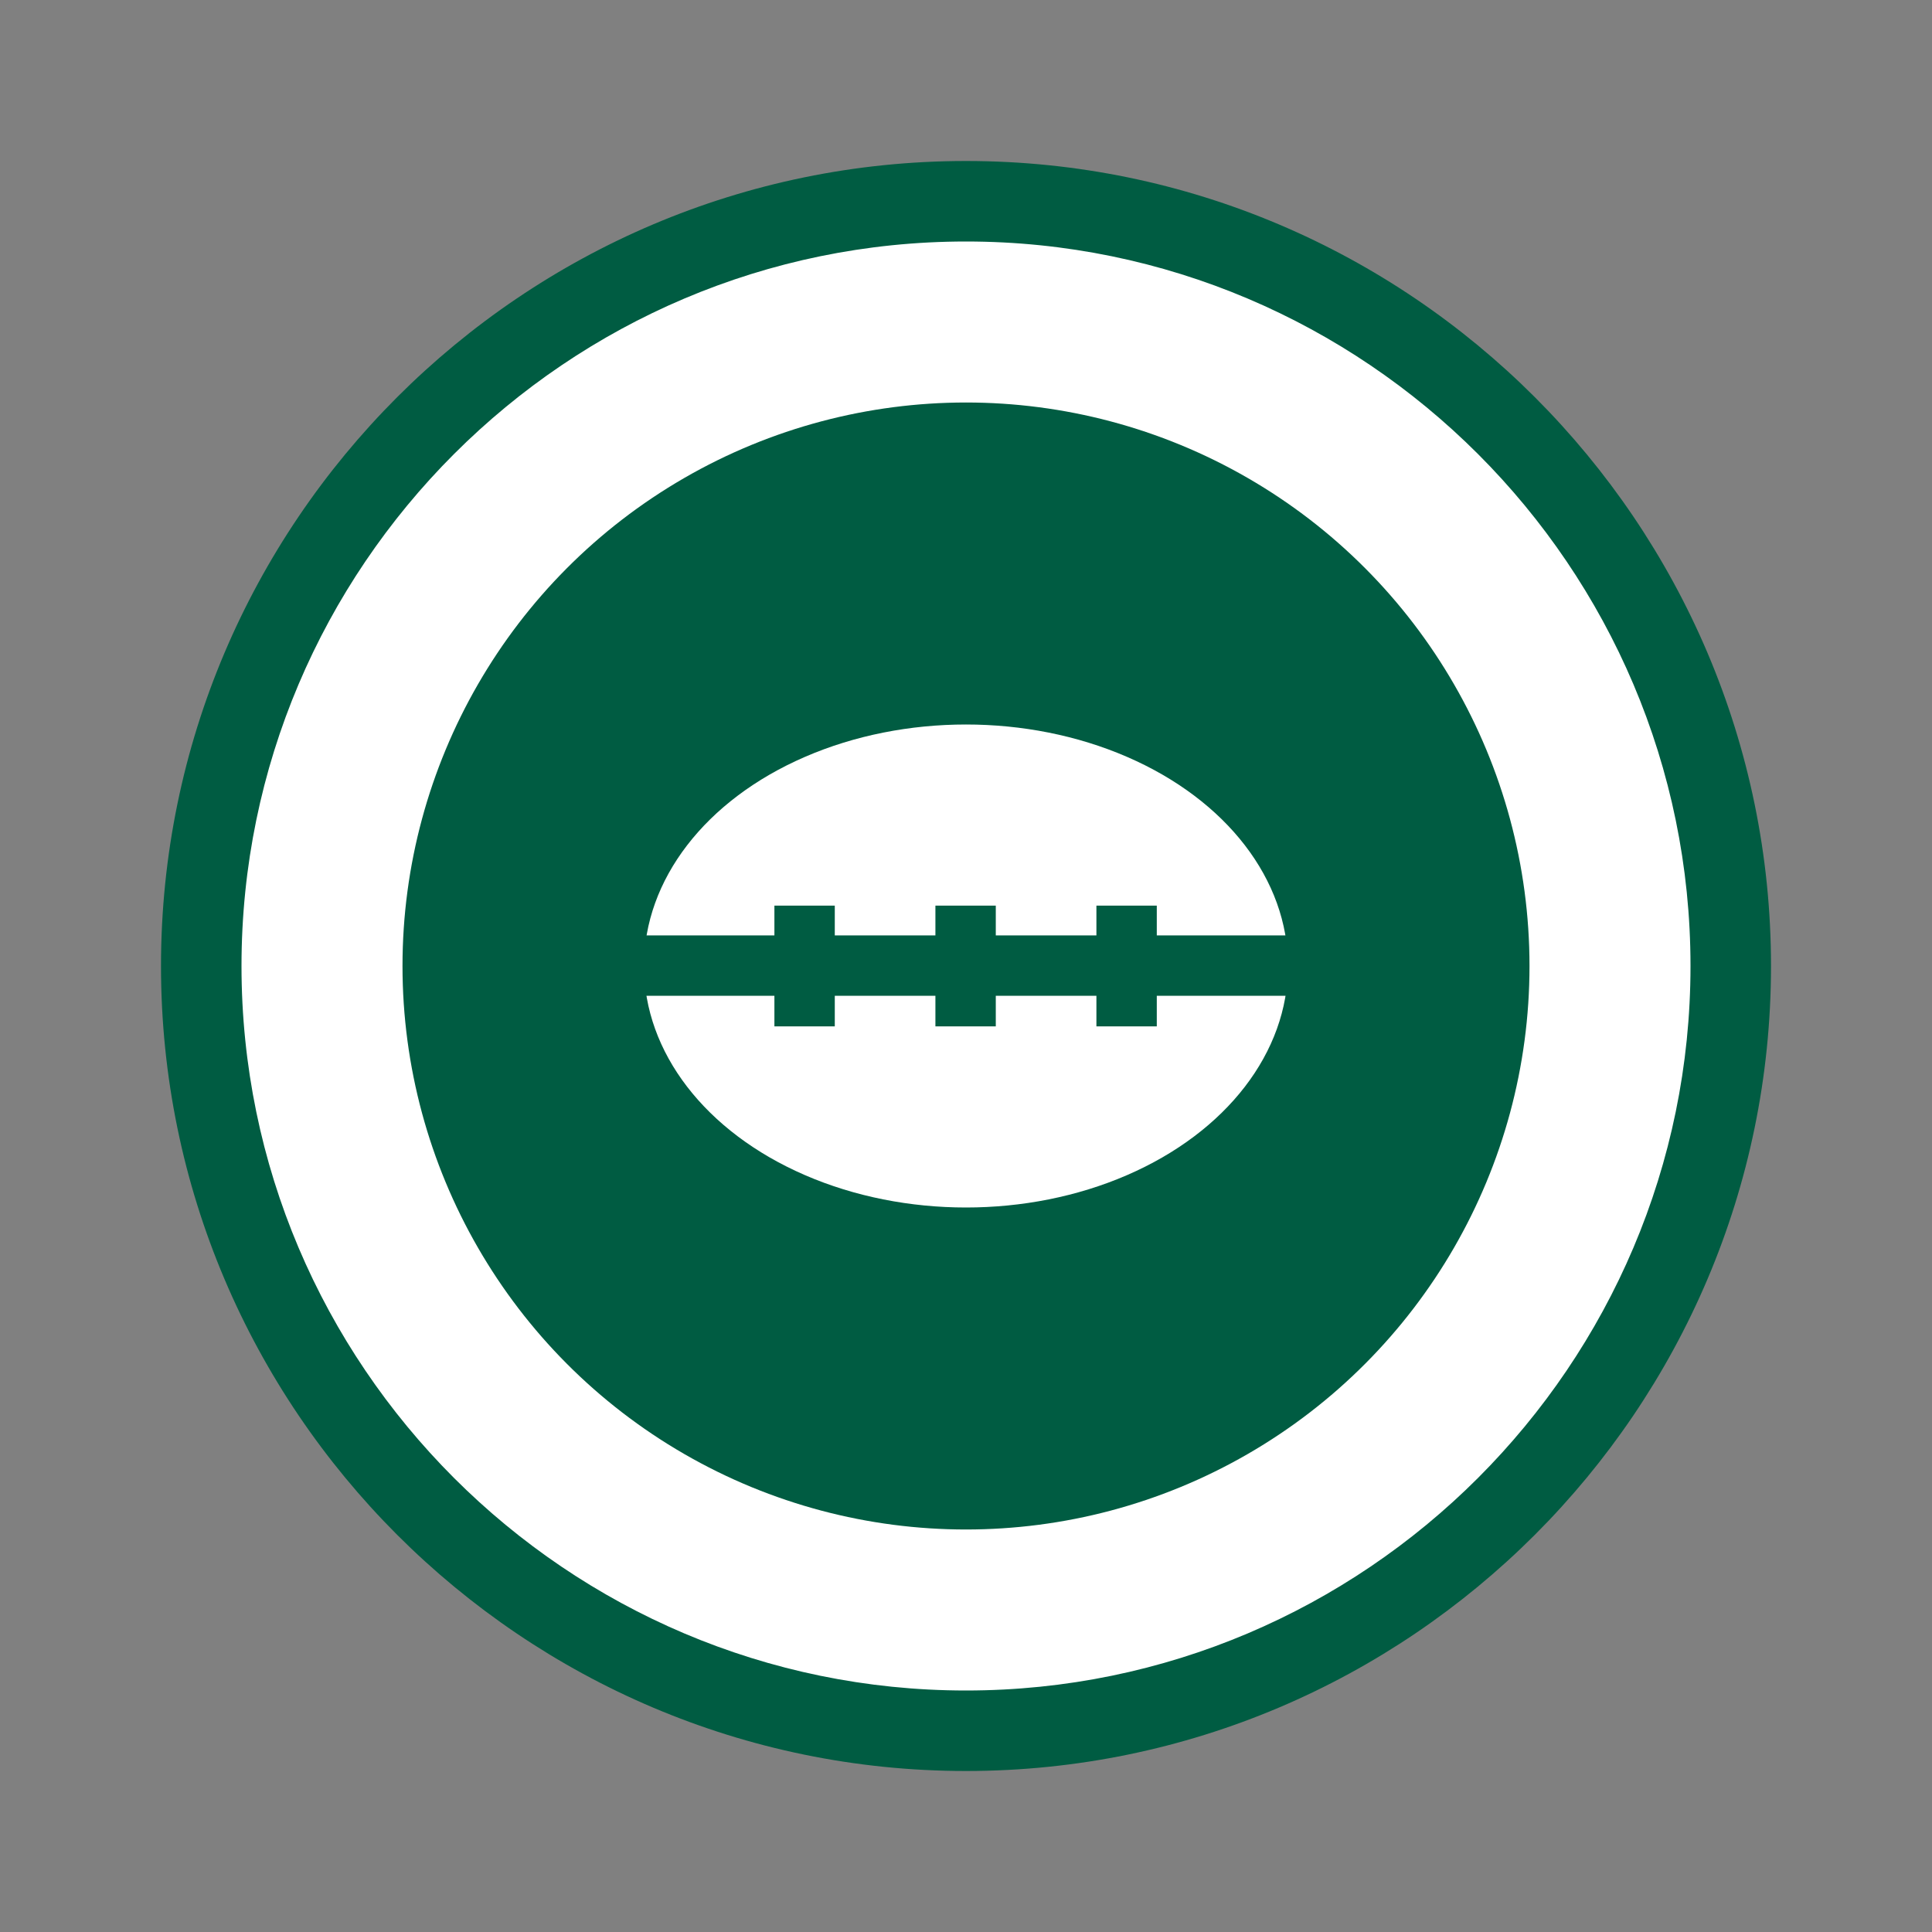
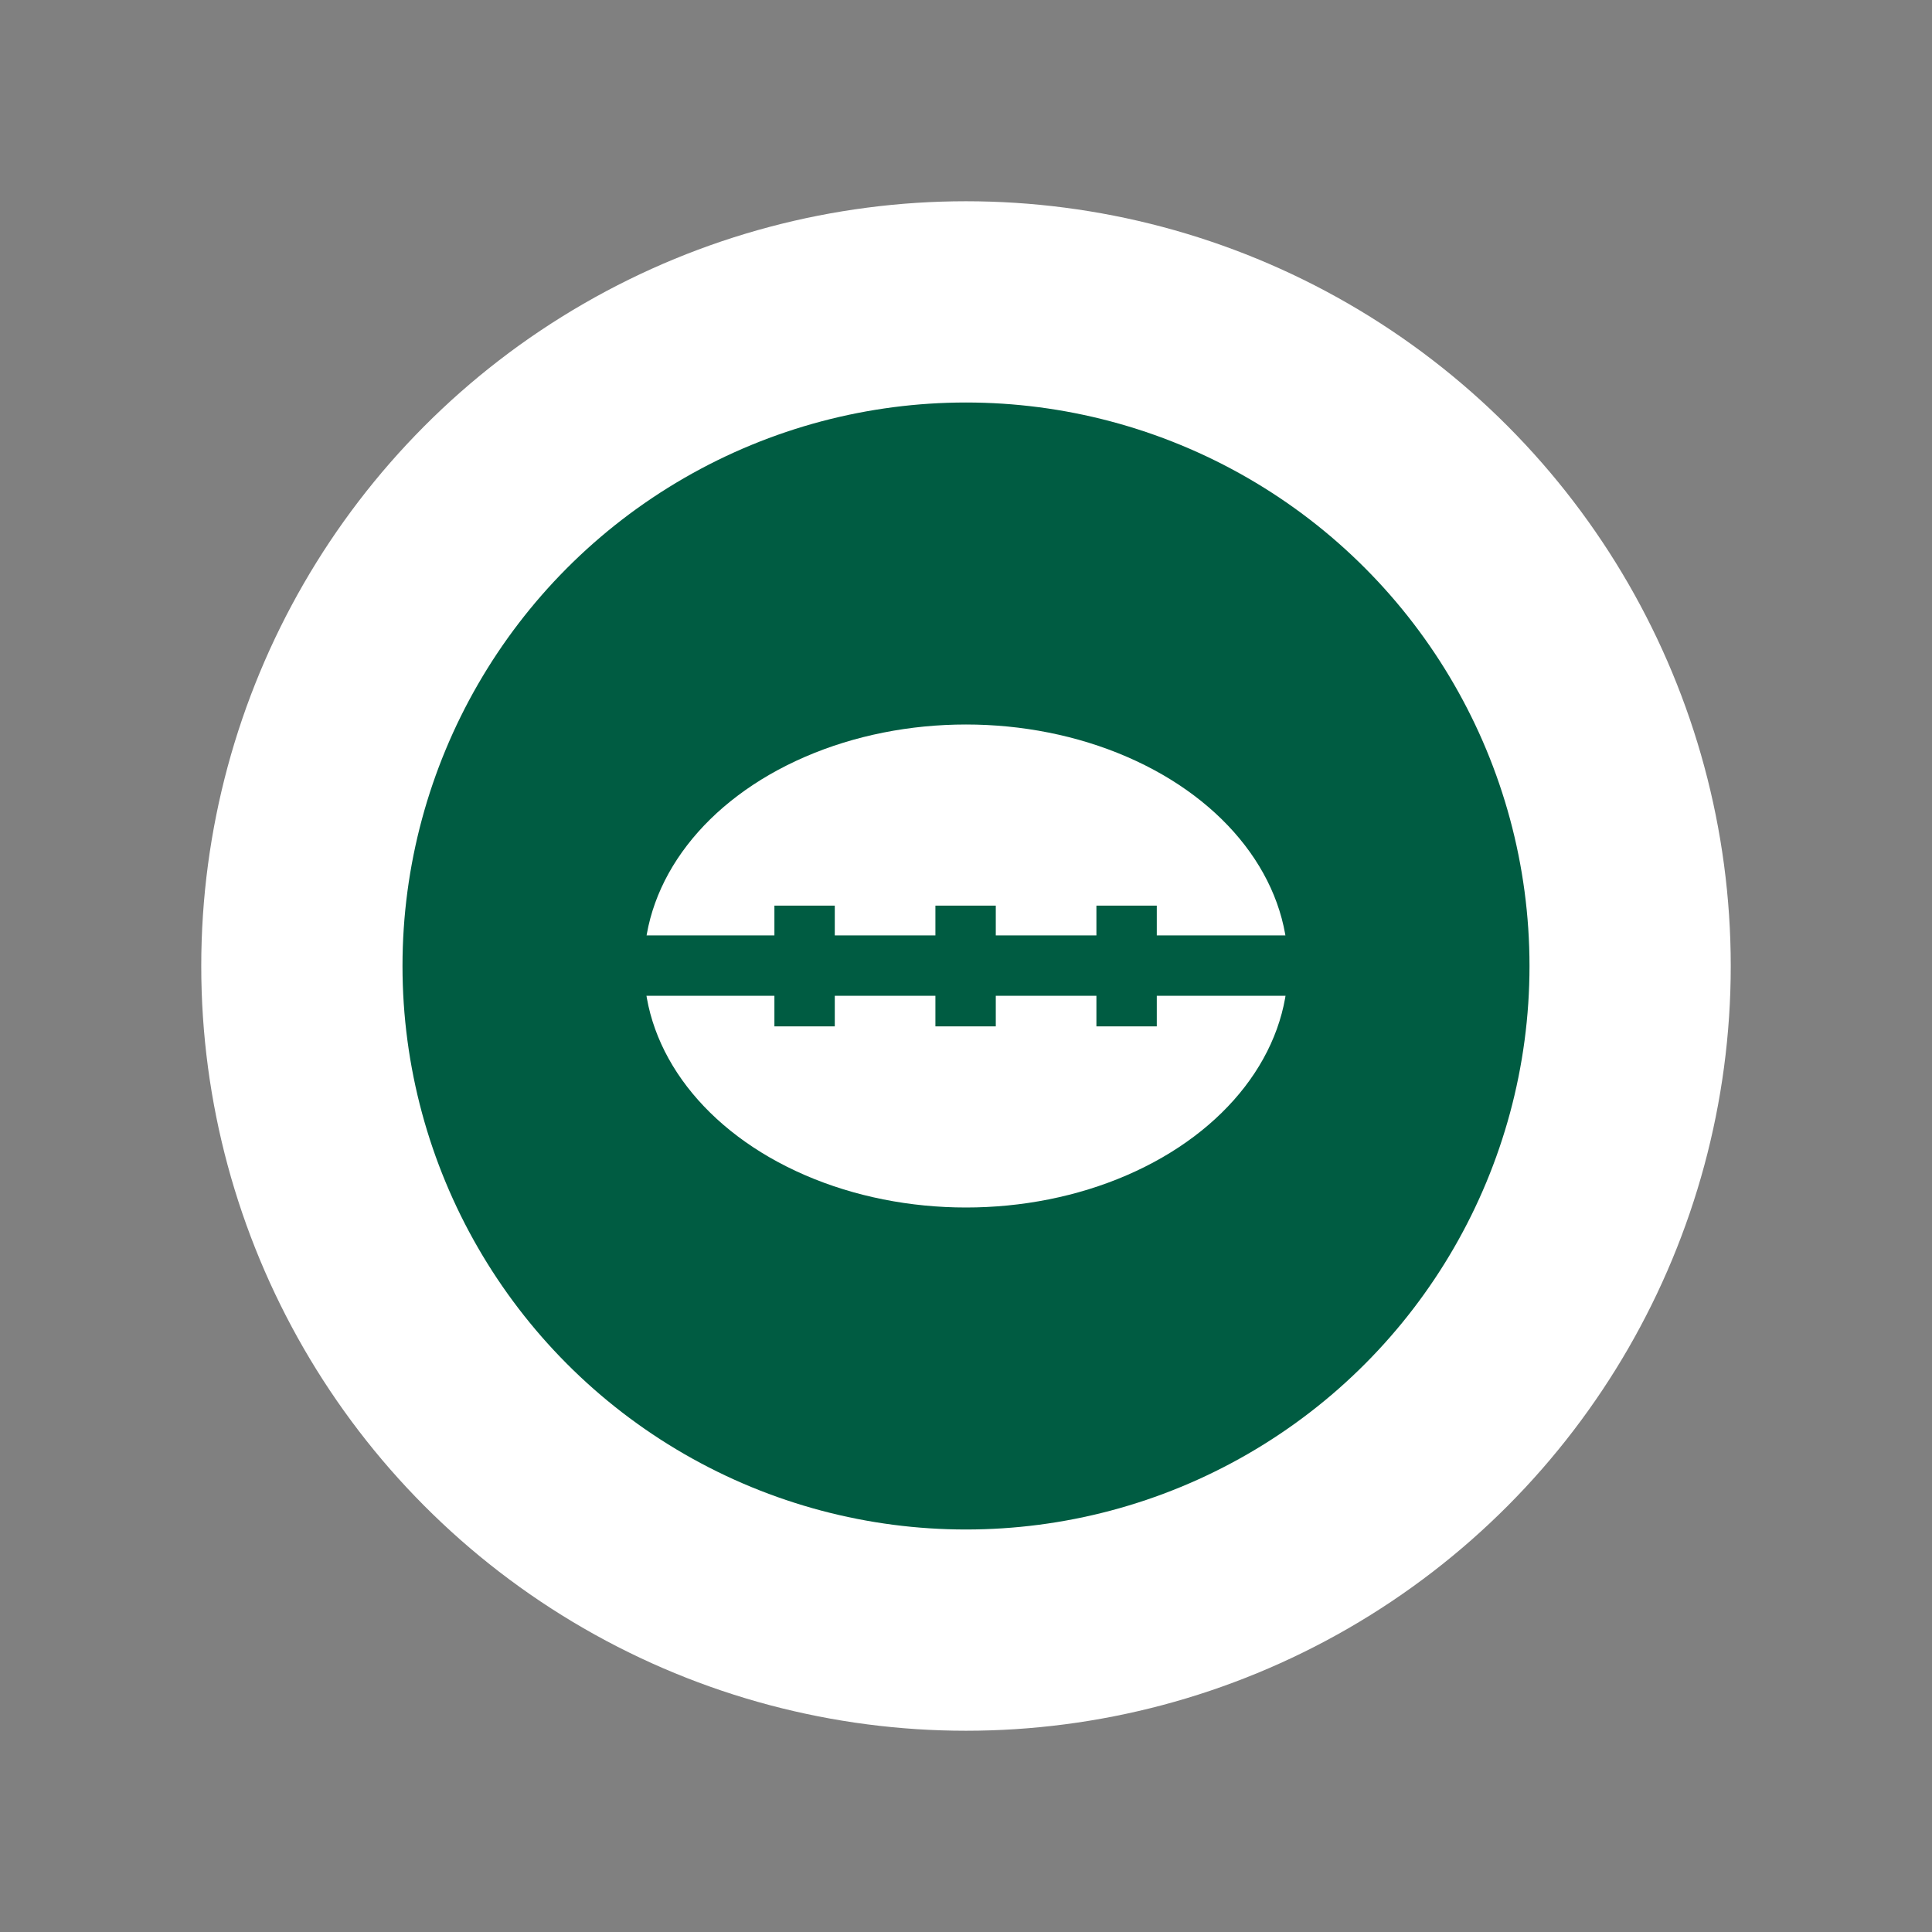
<svg xmlns="http://www.w3.org/2000/svg" id="Layer_1" viewBox="0 0 24 24">
  <rect x="0" y="0" width="24" height="24" fill="#808080" stroke="none" />
  <defs>
    <style>.cls-1{fill:#005c42;}.cls-2{fill:#fff;}</style>
  </defs>
  <g>
    <circle class="cls-2" cx="12" cy="12" r="9.5" />
-     <path class="cls-1" d="M12,22c-5.51,0-10-4.49-10-10S6.49,2,12,2s10,4.49,10,10-4.49,10-10,10Zm0-19C7.04,3,3,7.04,3,12s4.04,9,9,9,9-4.04,9-9S16.96,3,12,3Z" />
  </g>
  <circle class="cls-1" cx="12" cy="12" r="7" />
  <ellipse class="cls-2" cx="12" cy="12" rx="4" ry="3" />
  <rect class="cls-1" x="6.5" y="11.62" width="11" height=".75" />
  <g>
    <rect class="cls-1" x="9.62" y="11.25" width=".75" height="1.5" />
    <rect class="cls-1" x="11.62" y="11.25" width=".75" height="1.5" />
    <rect class="cls-1" x="13.62" y="11.25" width=".75" height="1.5" />
  </g>
</svg>